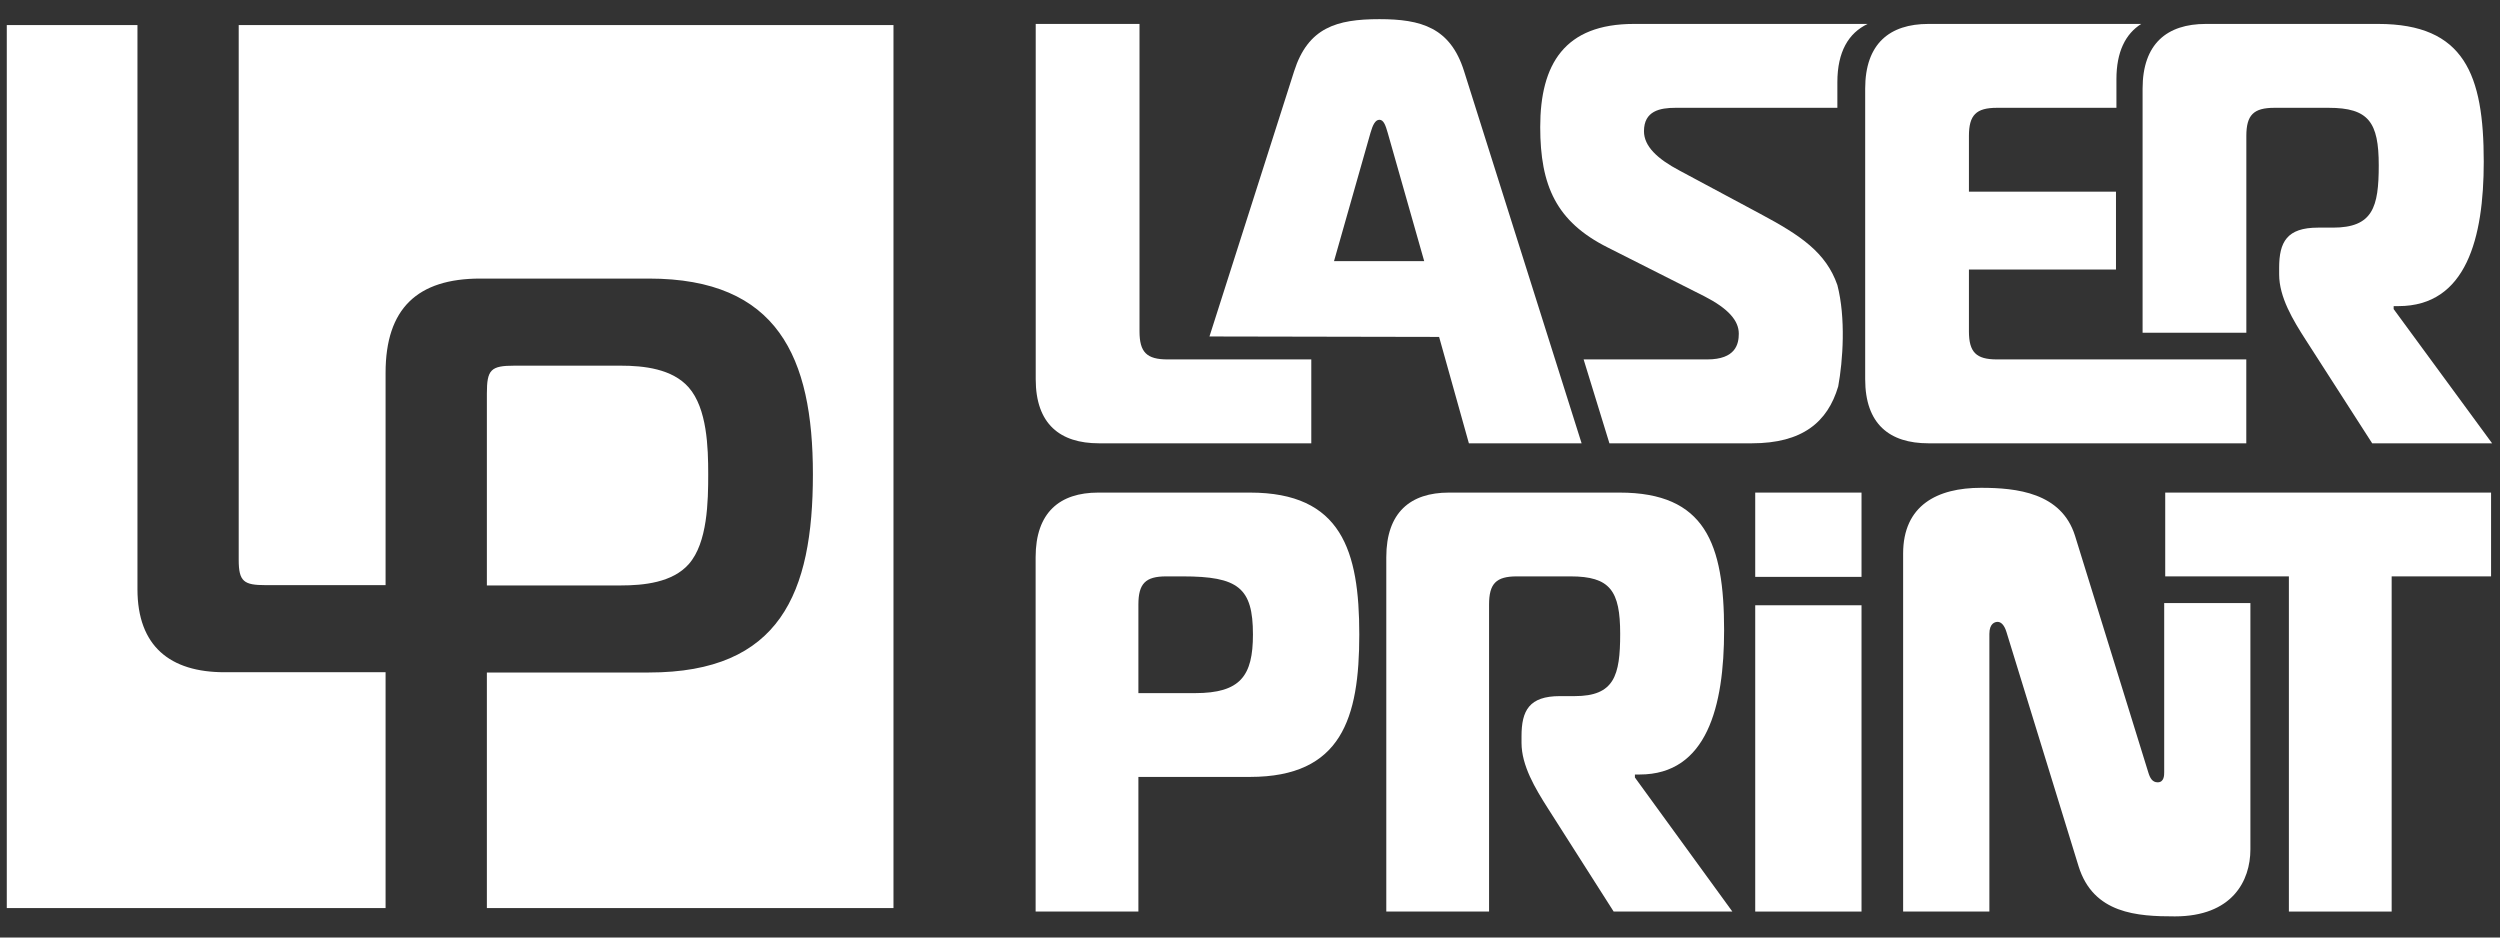
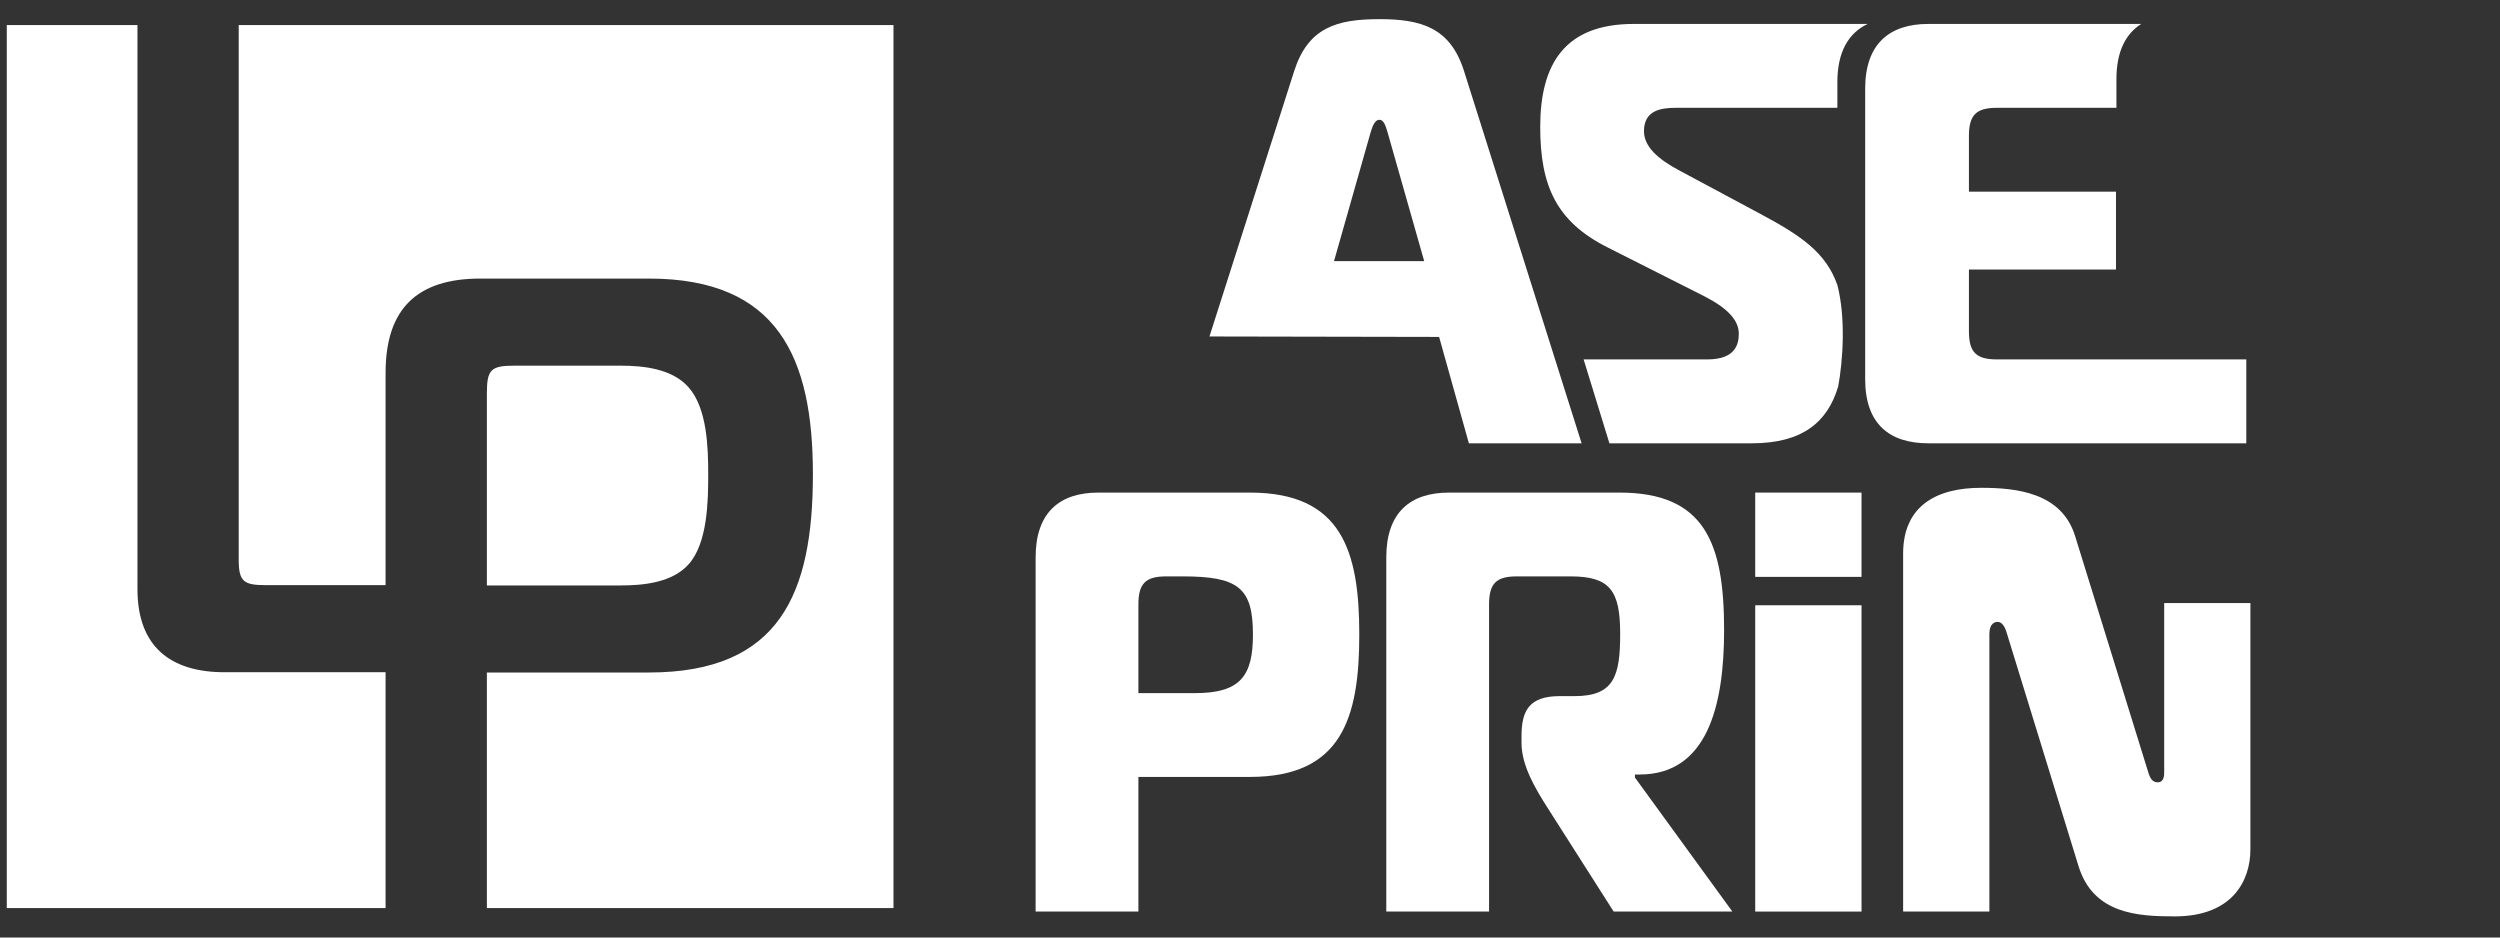
<svg xmlns="http://www.w3.org/2000/svg" width="56px" height="21px" viewBox="0 0 56 21" version="1.1">
  <rect x="0" y="0" width="56" height="21" fill="#333333" stroke="none" />
  <desc>Created with Sketch.</desc>
  <defs />
  <g id="Page-1" stroke="none" stroke-width="1" fill="none" fill-rule="evenodd">
    <g id="Mobile---Home" transform="translate(-20, -77)" fill="#FFFFFF">
      <g id="Group-216" transform="translate(20, 77)">
        <polygon id="Fill-203" points="41.698 12.922 41.698 11.034 39.317 11.034 39.317 12.922" />
        <path d="M0.152,0.561 L3.079,0.561 L3.079,13.197 C3.079,14.475 3.81,15.058 5.028,15.058 L8.637,15.058 L8.637,20.34 L0.152,20.34 L0.152,0.561 Z M5.347,0.561 L20.014,0.561 L20.014,20.34 L10.906,20.34 L10.906,15.064 L14.535,15.064 C17.476,15.064 18.209,13.284 18.209,10.623 C18.209,8.002 17.421,6.24 14.535,6.24 L10.759,6.24 C9.349,6.24 8.637,6.911 8.637,8.351 L8.637,13.107 L5.948,13.107 C5.465,13.107 5.347,13.029 5.347,12.542 L5.347,0.561 Z" id="Fill-204" />
        <path d="M10.906,13.114 L13.902,13.114 C14.419,13.114 15.065,13.05 15.43,12.634 C15.851,12.156 15.864,11.225 15.864,10.623 C15.864,10.029 15.841,9.149 15.426,8.677 C15.058,8.26 14.422,8.191 13.902,8.191 L11.525,8.191 C10.993,8.191 10.906,8.279 10.906,8.813 L10.906,13.114 Z" id="Fill-205" />
        <path d="M50.409,13.509 L48.478,13.509 L48.478,17.296 C48.478,17.363 48.478,17.524 48.332,17.524 C48.213,17.524 48.16,17.43 48.12,17.296 L46.48,12 C46.176,11.034 45.17,10.927 44.376,10.927 C43.397,10.927 42.63,11.316 42.63,12.402 L42.63,20.419 L44.562,20.419 L44.562,14.198 C44.562,13.957 44.694,13.93 44.747,13.93 C44.813,13.93 44.892,13.984 44.945,14.158 L46.559,19.401 C46.89,20.473 47.882,20.527 48.716,20.527 C49.999,20.527 50.409,19.736 50.409,19.025 L50.409,13.509 Z" id="Fill-206" />
        <polygon id="Fill-207" points="41.698 20.419 41.698 13.558 39.317 13.558 39.317 20.419" />
        <path d="M33.355,20.419 L33.355,13.542 C33.355,13.072 33.513,12.911 33.976,12.911 L35.18,12.911 C36.067,12.911 36.292,13.233 36.292,14.198 C36.292,15.137 36.159,15.593 35.273,15.593 L34.942,15.593 C34.254,15.593 34.082,15.915 34.082,16.491 L34.082,16.639 C34.082,17.148 34.386,17.657 34.677,18.113 L36.146,20.419 L38.805,20.419 L36.622,17.416 L36.622,17.349 L36.728,17.349 C38.236,17.349 38.62,15.821 38.62,14.118 C38.62,12.174 38.197,11.034 36.278,11.034 L32.455,11.034 C31.595,11.034 31.053,11.477 31.053,12.482 L31.053,20.419 L33.355,20.419 Z" id="Fill-208" />
        <path d="M25.5,15.526 L25.5,13.542 C25.5,13.072 25.659,12.911 26.122,12.911 L26.492,12.911 C27.736,12.911 28.066,13.166 28.066,14.212 C28.066,15.137 27.789,15.526 26.77,15.526 L25.5,15.526 Z M23.198,20.419 L25.5,20.419 L25.5,17.403 L28,17.403 C30.051,17.403 30.448,16.089 30.448,14.212 C30.448,12.335 30.051,11.034 28,11.034 L24.6,11.034 C23.74,11.034 23.198,11.477 23.198,12.482 L23.198,20.419 Z" id="Fill-209" />
        <path d="M50.317,8.051 L44.732,8.051 C44.265,8.051 44.104,7.89 44.104,7.421 L44.104,6.038 L47.398,6.038 L47.398,4.294 L44.104,4.294 L44.104,3.046 C44.104,2.576 44.265,2.415 44.732,2.415 L47.408,2.415 L47.408,1.774 C47.408,1.162 47.61,0.759 47.964,0.536 L43.196,0.536 C42.327,0.536 41.78,0.979 41.78,1.986 L41.78,8.494 C41.78,9.5 42.327,9.93 43.196,9.93 L50.317,9.93 L50.317,8.051 Z" id="Fill-210" />
        <path d="M36.051,9.93 L39.243,9.93 C40.369,9.93 40.939,9.459 41.176,8.655 C41.282,8.077 41.348,7.122 41.157,6.385 C40.903,5.657 40.337,5.274 39.43,4.79 L37.627,3.824 C37.119,3.556 36.825,3.274 36.825,2.939 C36.825,2.482 37.186,2.415 37.533,2.415 L41.157,2.415 L41.157,1.841 C41.157,1.162 41.406,0.739 41.836,0.536 L36.598,0.536 C35.048,0.536 34.501,1.435 34.501,2.845 C34.501,4.16 34.861,4.965 36.01,5.542 L38.188,6.642 C38.709,6.911 38.949,7.179 38.949,7.474 C38.949,7.702 38.883,8.051 38.241,8.051 L35.473,8.051 L36.051,9.93 Z" id="Fill-211" />
        <path d="M30.698,2.979 C30.748,2.803 30.805,2.683 30.899,2.683 C30.992,2.683 31.036,2.803 31.086,2.979 L31.902,5.849 L29.882,5.849 L30.698,2.979 Z M27.092,7.537 L32.236,7.547 L32.903,9.93 L35.428,9.93 L32.796,1.597 C32.489,0.617 31.834,0.429 30.899,0.429 C29.937,0.429 29.3,0.619 28.988,1.597 L27.092,7.537 Z" id="Fill-212" />
-         <path d="M29.373,9.93 L29.373,8.051 L26.153,8.051 C25.685,8.051 25.525,7.89 25.525,7.421 L25.525,0.536 L23.2,0.536 L23.2,8.494 C23.2,9.501 23.748,9.93 24.616,9.93 L29.373,9.93 Z" id="Fill-213" />
-         <polygon id="Fill-214" points="53.573 20.419 53.573 12.911 55.8 12.911 55.8 11.034 48.501 11.034 48.501 12.911 51.271 12.911 51.271 20.419" />
-         <path d="M50.318,7.453 L50.318,3.046 C50.318,2.576 50.479,2.415 50.946,2.415 L52.162,2.415 C53.057,2.415 53.284,2.737 53.284,3.703 C53.284,4.643 53.151,5.099 52.256,5.099 L51.922,5.099 C51.227,5.099 51.053,5.421 51.053,5.998 L51.053,6.146 C51.053,6.656 51.36,7.166 51.654,7.622 L53.137,9.93 L55.823,9.93 L53.618,6.924 L53.618,6.857 L53.725,6.857 C55.248,6.857 55.636,5.327 55.636,3.623 C55.636,1.677 55.208,0.536 53.271,0.536 L49.41,0.536 C48.542,0.536 47.994,0.979 47.994,1.986 L47.994,7.453 L50.318,7.453 Z" id="Fill-215" />
      </g>
    </g>
  </g>
</svg>